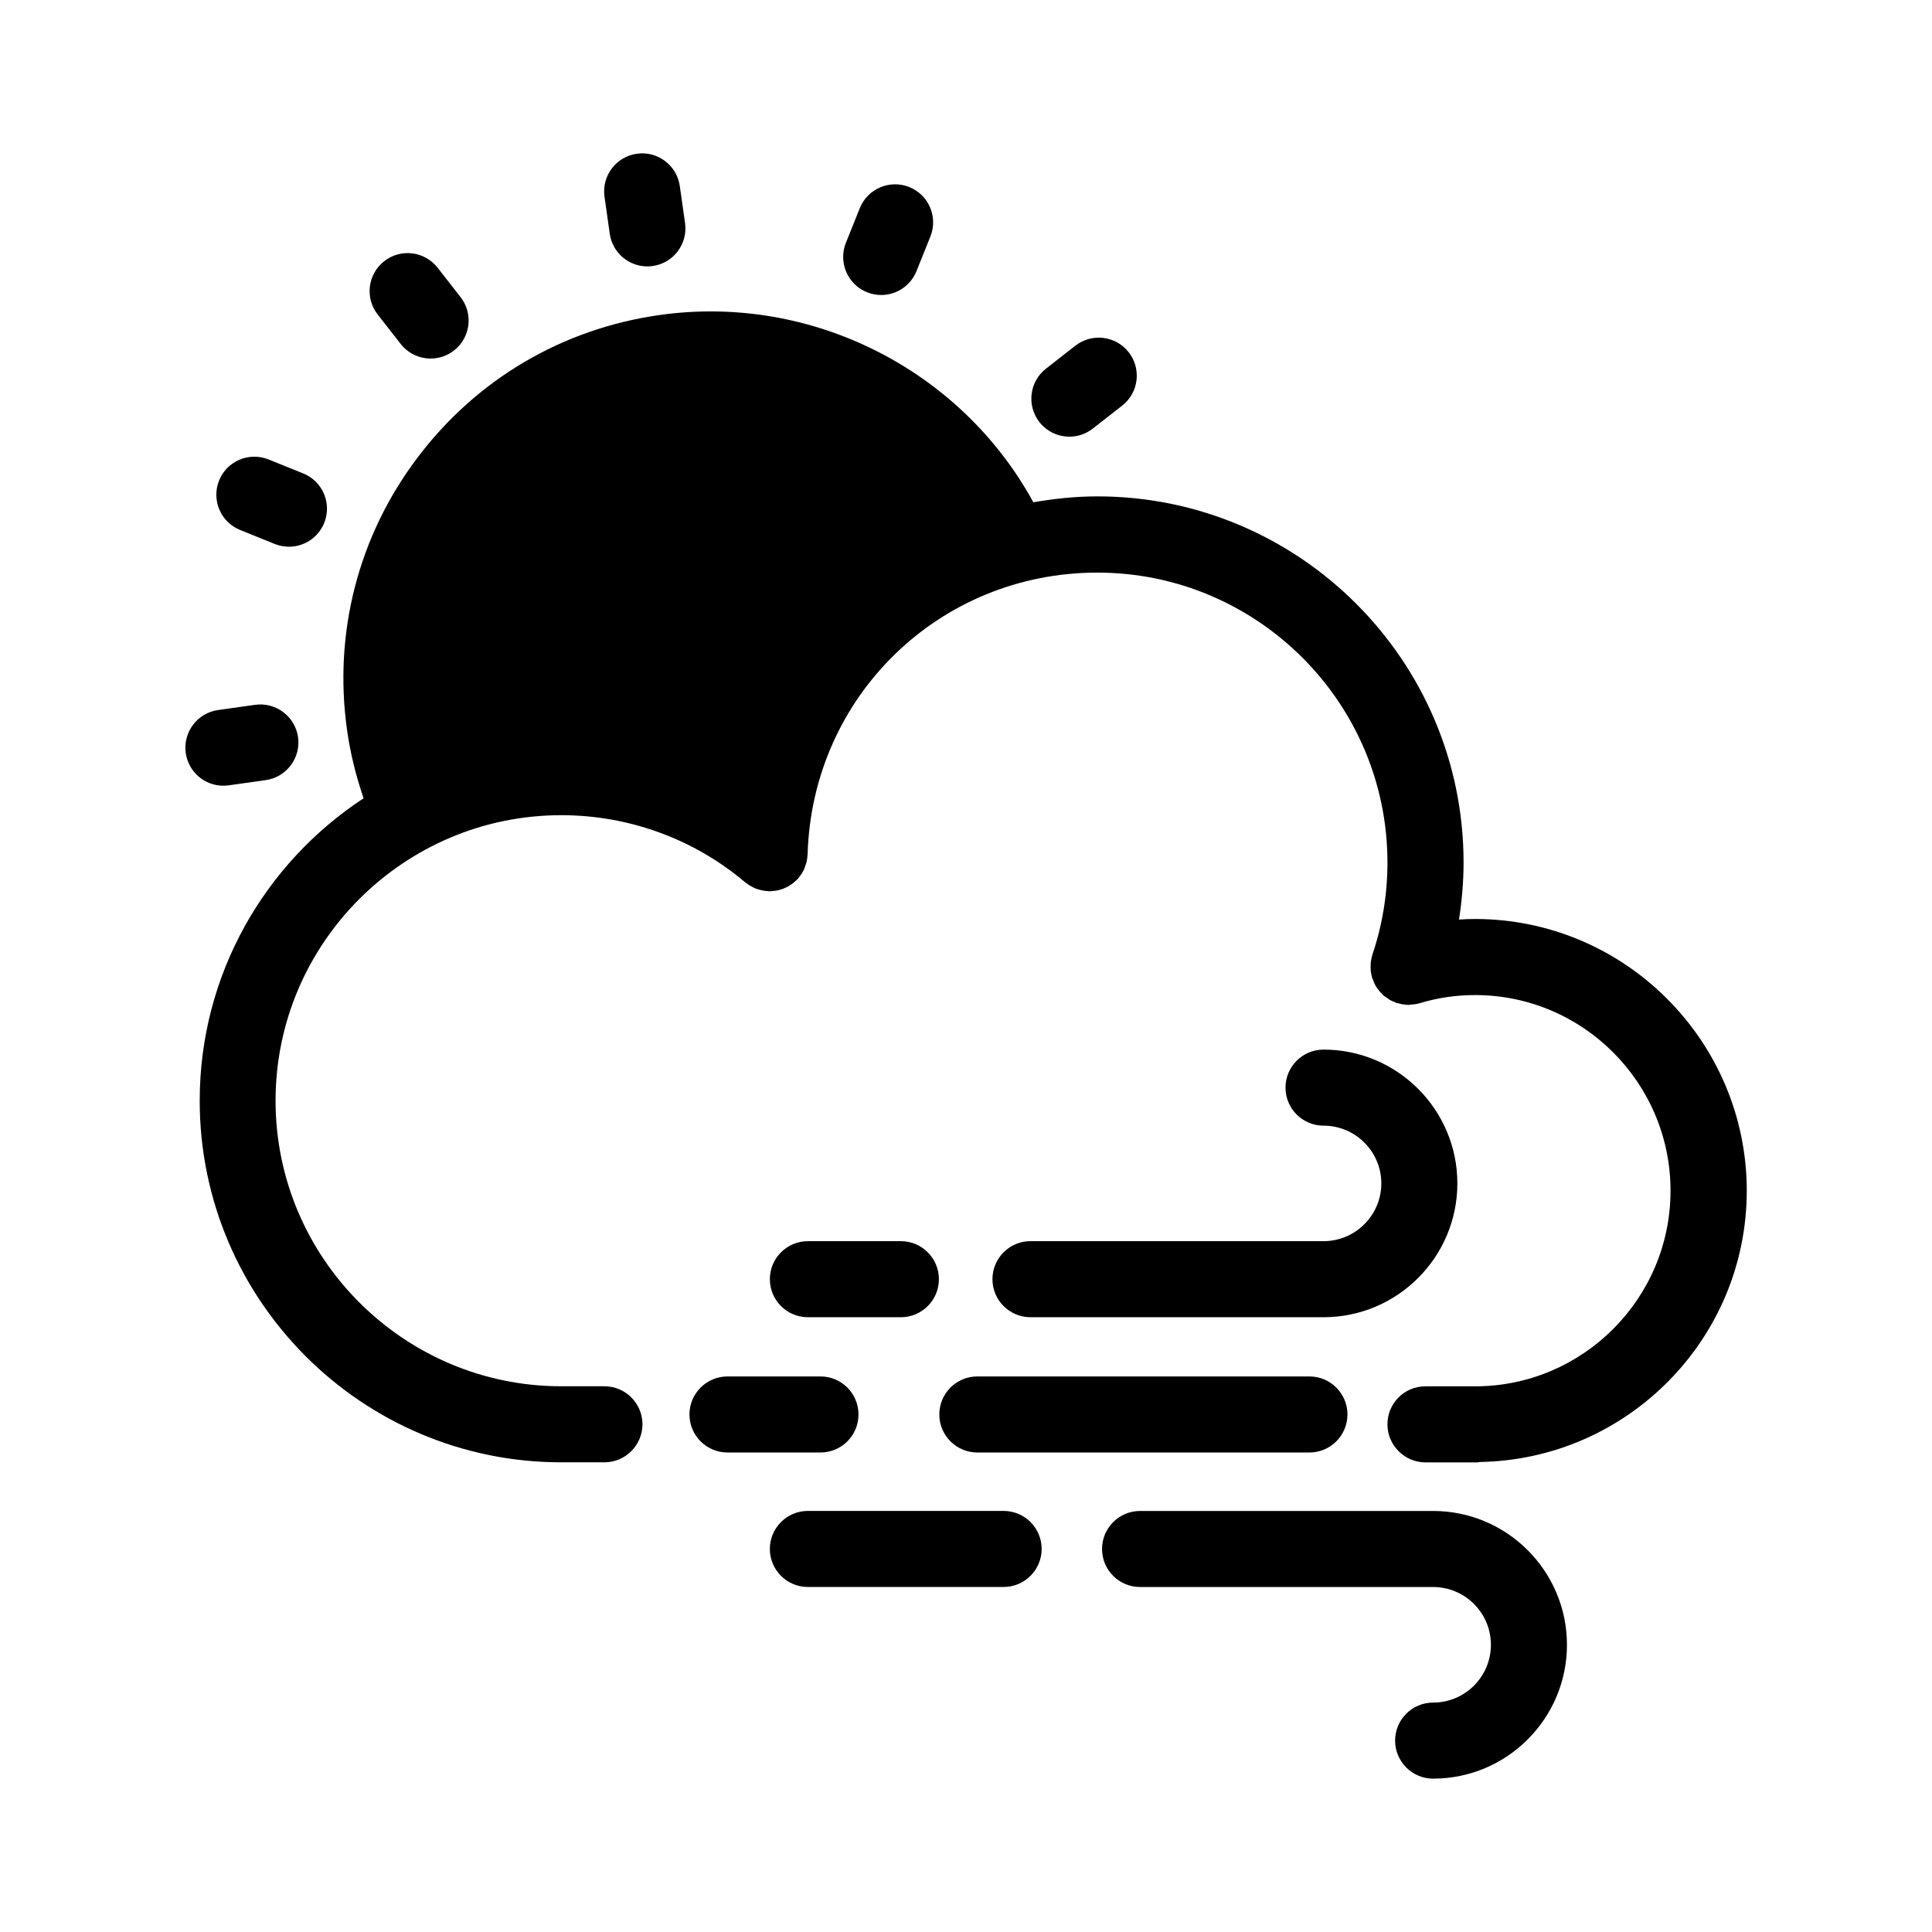
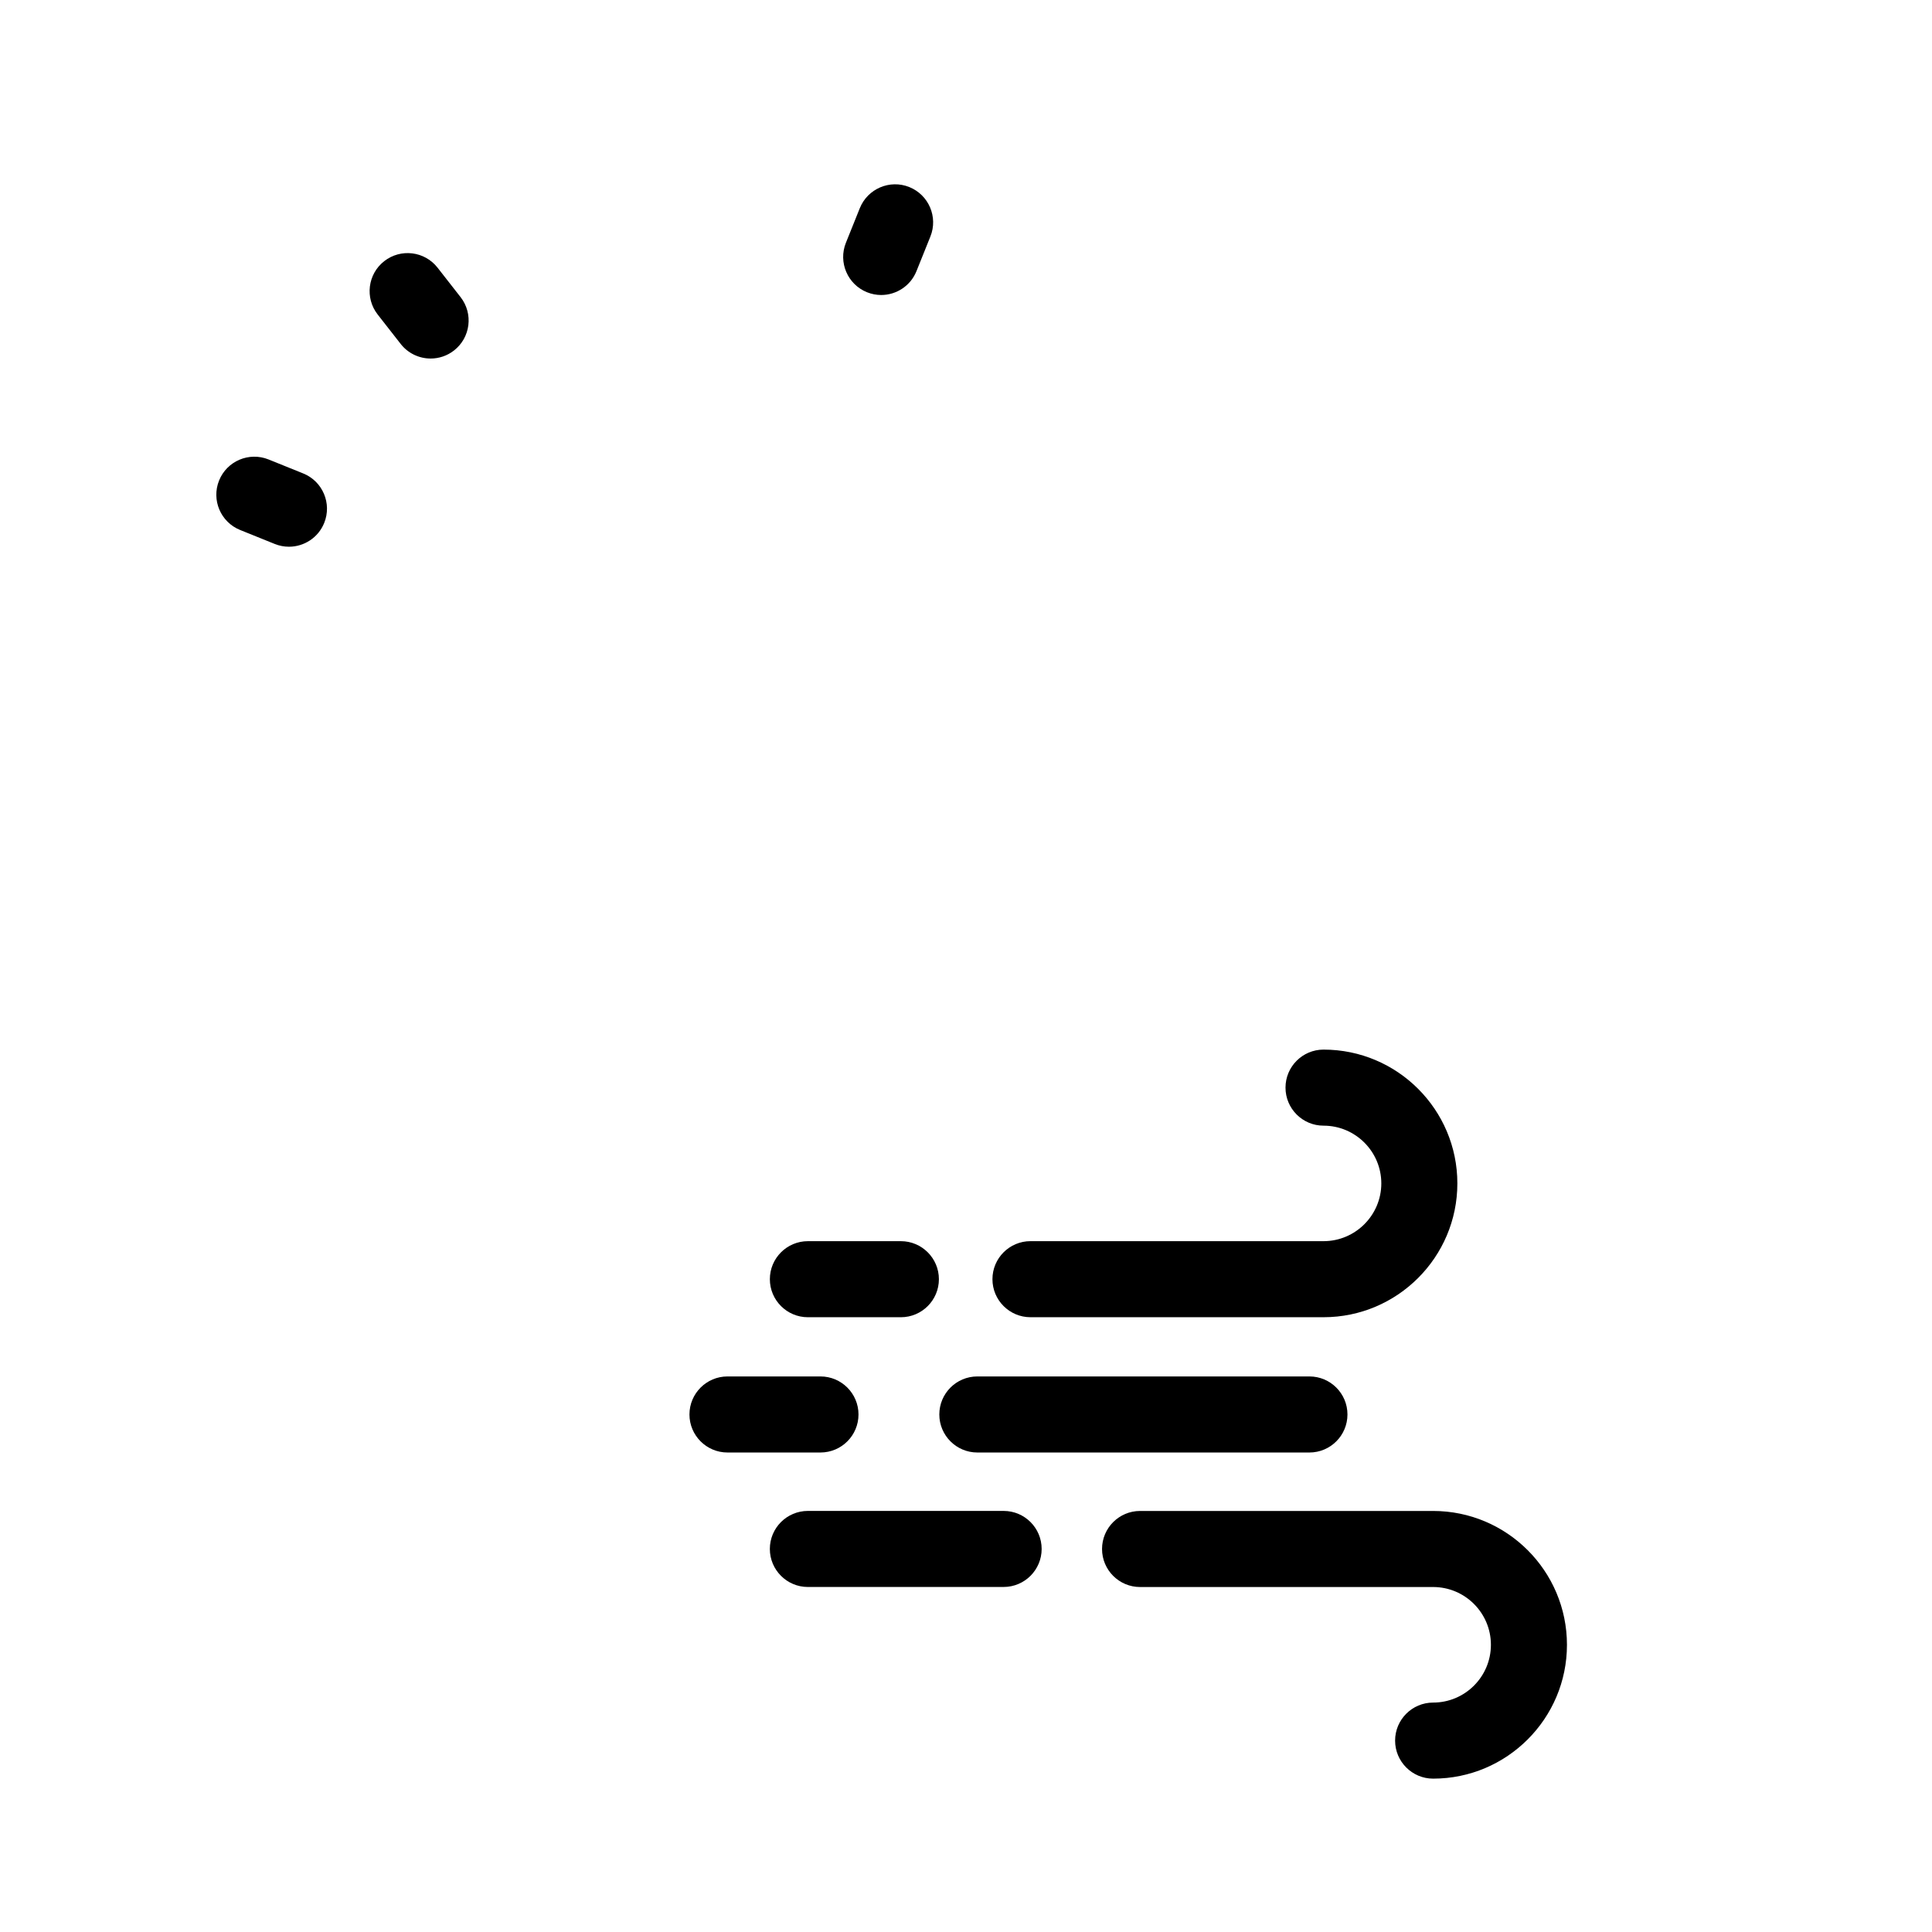
<svg xmlns="http://www.w3.org/2000/svg" fill="#000000" width="800px" height="800px" version="1.1" viewBox="144 144 512 512">
  <g>
-     <path d="m305.59 205.94c0.715 5.027 5.027 8.66 9.965 8.66 0.473 0 0.945-0.035 1.43-0.105 5.512-0.781 9.34-5.879 8.559-11.391l-1.391-9.801c-0.781-5.512-5.914-9.352-11.391-8.559-5.512 0.781-9.34 5.879-8.559 11.391z" />
    <path d="m250.18 235.14c1.988 2.543 4.949 3.875 7.945 3.875 2.172 0 4.359-0.699 6.195-2.137 4.387-3.426 5.16-9.758 1.734-14.141l-6.09-7.793c-3.426-4.387-9.758-5.16-14.141-1.734-4.387 3.426-5.16 9.758-1.734 14.141z" />
-     <path d="m606.91 459.55c0 39.297-31.691 71.289-70.836 71.895-0.203 0.051-0.402 0.102-0.605 0.102h-13.703c-5.543 0-10.078-4.535-10.078-10.078 0-5.594 4.484-10.078 10.078-10.078h13.148c28.566 0 51.793-23.277 51.793-51.844 0-28.566-23.227-51.844-51.793-51.844-4.988 0-9.926 0.707-14.711 2.168-0.906 0.25-1.812 0.352-2.672 0.402-0.102 0-0.152 0.051-0.25 0.051-0.203 0-0.402-0.051-0.605-0.051-0.25-0.051-0.504-0.051-0.754-0.102-0.352 0-0.656-0.102-1.008-0.203-0.25-0.051-0.504-0.102-0.754-0.152-0.051-0.051-0.102-0.051-0.102-0.051-0.203-0.051-0.301-0.152-0.453-0.203-0.453-0.152-0.855-0.352-1.258-0.555-0.25-0.152-0.504-0.352-0.707-0.504-0.301-0.203-0.605-0.402-0.906-0.605-0.25-0.25-0.453-0.453-0.656-0.707-0.25-0.203-0.453-0.453-0.656-0.707-0.25-0.301-0.453-0.605-0.656-0.906-0.152-0.25-0.301-0.453-0.402-0.707-0.25-0.453-0.402-0.906-0.555-1.359-0.051-0.102-0.152-0.25-0.203-0.352v-0.102c-0.152-0.555-0.25-1.16-0.352-1.715v-0.25c-0.051-0.555-0.051-1.109 0-1.664v-0.301c0.051-0.453 0.152-0.906 0.25-1.359 0.051-0.203 0.102-0.402 0.152-0.605 0.051-0.051 0.051-0.102 0.051-0.203 2.621-7.758 3.981-15.922 3.981-24.383 0-42.371-34.512-76.832-76.883-76.832-41.867 0-75.57 32.797-76.781 74.664 0 0.102 0 0.203-0.051 0.352 0 0.402-0.051 0.805-0.152 1.211-0.051 0.25-0.051 0.504-0.152 0.754-0.102 0.352-0.25 0.754-0.402 1.16-0.102 0.203-0.152 0.453-0.25 0.656-0.203 0.352-0.402 0.707-0.605 1.059-0.152 0.203-0.301 0.453-0.504 0.656-0.102 0.102-0.152 0.25-0.25 0.402l-0.453 0.453c-0.203 0.203-0.453 0.402-0.656 0.605-0.25 0.25-0.555 0.453-0.855 0.656-0.25 0.152-0.504 0.352-0.754 0.504-0.301 0.152-0.555 0.301-0.855 0.402-0.301 0.152-0.656 0.301-1.008 0.402-0.25 0.102-0.555 0.152-0.855 0.25-0.301 0.051-0.656 0.102-0.957 0.152-0.402 0.051-0.754 0.051-1.109 0.102h-0.453c-0.102 0-0.203-0.051-0.301-0.051-0.453 0-0.855-0.051-1.258-0.152-0.25-0.051-0.504-0.102-0.754-0.152-0.352-0.102-0.754-0.203-1.109-0.352-0.25-0.102-0.504-0.203-0.754-0.352-0.301-0.152-0.605-0.352-0.906-0.504-0.301-0.203-0.555-0.352-0.805-0.555-0.102-0.102-0.25-0.152-0.352-0.25-13.551-11.488-30.832-17.785-48.719-17.785-41.715 0-75.723 33.957-75.723 75.672s34.008 75.672 75.723 75.672h11.387 0.051c5.543 0 10.027 4.484 10.078 10.027 0 5.594-4.535 10.125-10.078 10.125h-11.438c-52.852 0-95.824-42.977-95.824-95.824 0-33.504 17.281-62.977 43.43-80.156-2.016-5.894-3.527-11.941-4.383-18.086-3.629-25.746 2.973-51.387 18.641-72.145 15.668-20.809 38.441-34.207 64.184-37.836 40.254-5.691 79.855 14.508 99.051 49.625 5.543-0.957 11.184-1.562 16.977-1.562 53.504 0 97.035 43.527 97.035 97.035 0 5.141-0.453 10.176-1.211 15.113 1.41-0.102 2.871-0.152 4.281-0.152 39.645 0.016 71.938 32.309 71.988 72.008z" />
    <path d="m207.63 284.45 9.176 3.703c1.238 0.5 2.516 0.734 3.769 0.734 3.988 0 7.766-2.383 9.344-6.309 2.086-5.16-0.414-11.035-5.57-13.113l-9.176-3.703c-5.164-2.082-11.035 0.414-13.113 5.57-2.082 5.168 0.414 11.035 5.57 13.117z" />
-     <path d="m204.61 352.12 9.801-1.379c5.512-0.777 9.344-5.875 8.574-11.383-0.777-5.512-5.906-9.34-11.383-8.574l-9.801 1.379c-5.512 0.777-9.344 5.875-8.574 11.383 0.711 5.039 5.023 8.676 9.965 8.676 0.469 0 0.945-0.035 1.418-0.102z" />
-     <path d="m427.4 259.72c2.176 0 4.359-0.699 6.203-2.141l7.789-6.09c4.383-3.426 5.152-9.758 1.727-14.141-3.43-4.394-9.766-5.148-14.148-1.727l-7.789 6.09c-4.383 3.426-5.152 9.758-1.727 14.141 1.992 2.535 4.957 3.867 7.945 3.867z" />
    <path d="m373.77 221.45c1.23 0.492 2.504 0.73 3.754 0.73 3.988 0 7.769-2.387 9.352-6.324l3.688-9.176c2.074-5.164-0.43-11.027-5.594-13.109-5.152-2.074-11.027 0.43-13.109 5.594l-3.688 9.176c-2.07 5.164 0.438 11.035 5.598 13.109z" />
    <path d="m392.93 518.85c0 5.562 4.516 10.078 10.078 10.078h88.004c5.562 0 10.078-4.516 10.078-10.078s-4.516-10.078-10.078-10.078h-88.004c-5.566 0-10.078 4.512-10.078 10.078z" />
    <path d="m494.75 472.92h-77.664c-5.562 0-10.078 4.516-10.078 10.078s4.516 10.078 10.078 10.078h77.664c19.559 0 35.465-15.906 35.465-35.465 0-19.555-15.906-35.457-35.465-35.457-5.562 0-10.078 4.516-10.078 10.078s4.516 10.078 10.078 10.078c8.445 0 15.312 6.867 15.312 15.305 0 8.434-6.875 15.305-15.312 15.305z" />
    <path d="m382.74 493.08c5.562 0 10.078-4.516 10.078-10.078s-4.516-10.078-10.078-10.078h-24.641c-5.562 0-10.078 4.516-10.078 10.078s4.516 10.078 10.078 10.078z" />
    <path d="m371.51 518.85c0-5.562-4.516-10.078-10.078-10.078h-24.641c-5.562 0-10.078 4.516-10.078 10.078s4.516 10.078 10.078 10.078h24.641c5.57-0.004 10.078-4.516 10.078-10.078z" />
    <path d="m523.79 544.42h-77.66c-5.562 0-10.078 4.516-10.078 10.078s4.516 10.078 10.078 10.078h77.664c8.445 0 15.312 6.867 15.312 15.312s-6.867 15.312-15.312 15.312c-5.562 0-10.078 4.516-10.078 10.078s4.516 10.078 10.078 10.078c19.559 0 35.465-15.906 35.465-35.465-0.004-19.57-15.91-35.473-35.469-35.473z" />
    <path d="m409.97 544.41h-51.875c-5.562 0-10.078 4.516-10.078 10.078s4.516 10.078 10.078 10.078l51.875-0.004c5.562 0 10.078-4.516 10.078-10.078 0-5.559-4.508-10.074-10.078-10.074z" />
  </g>
</svg>